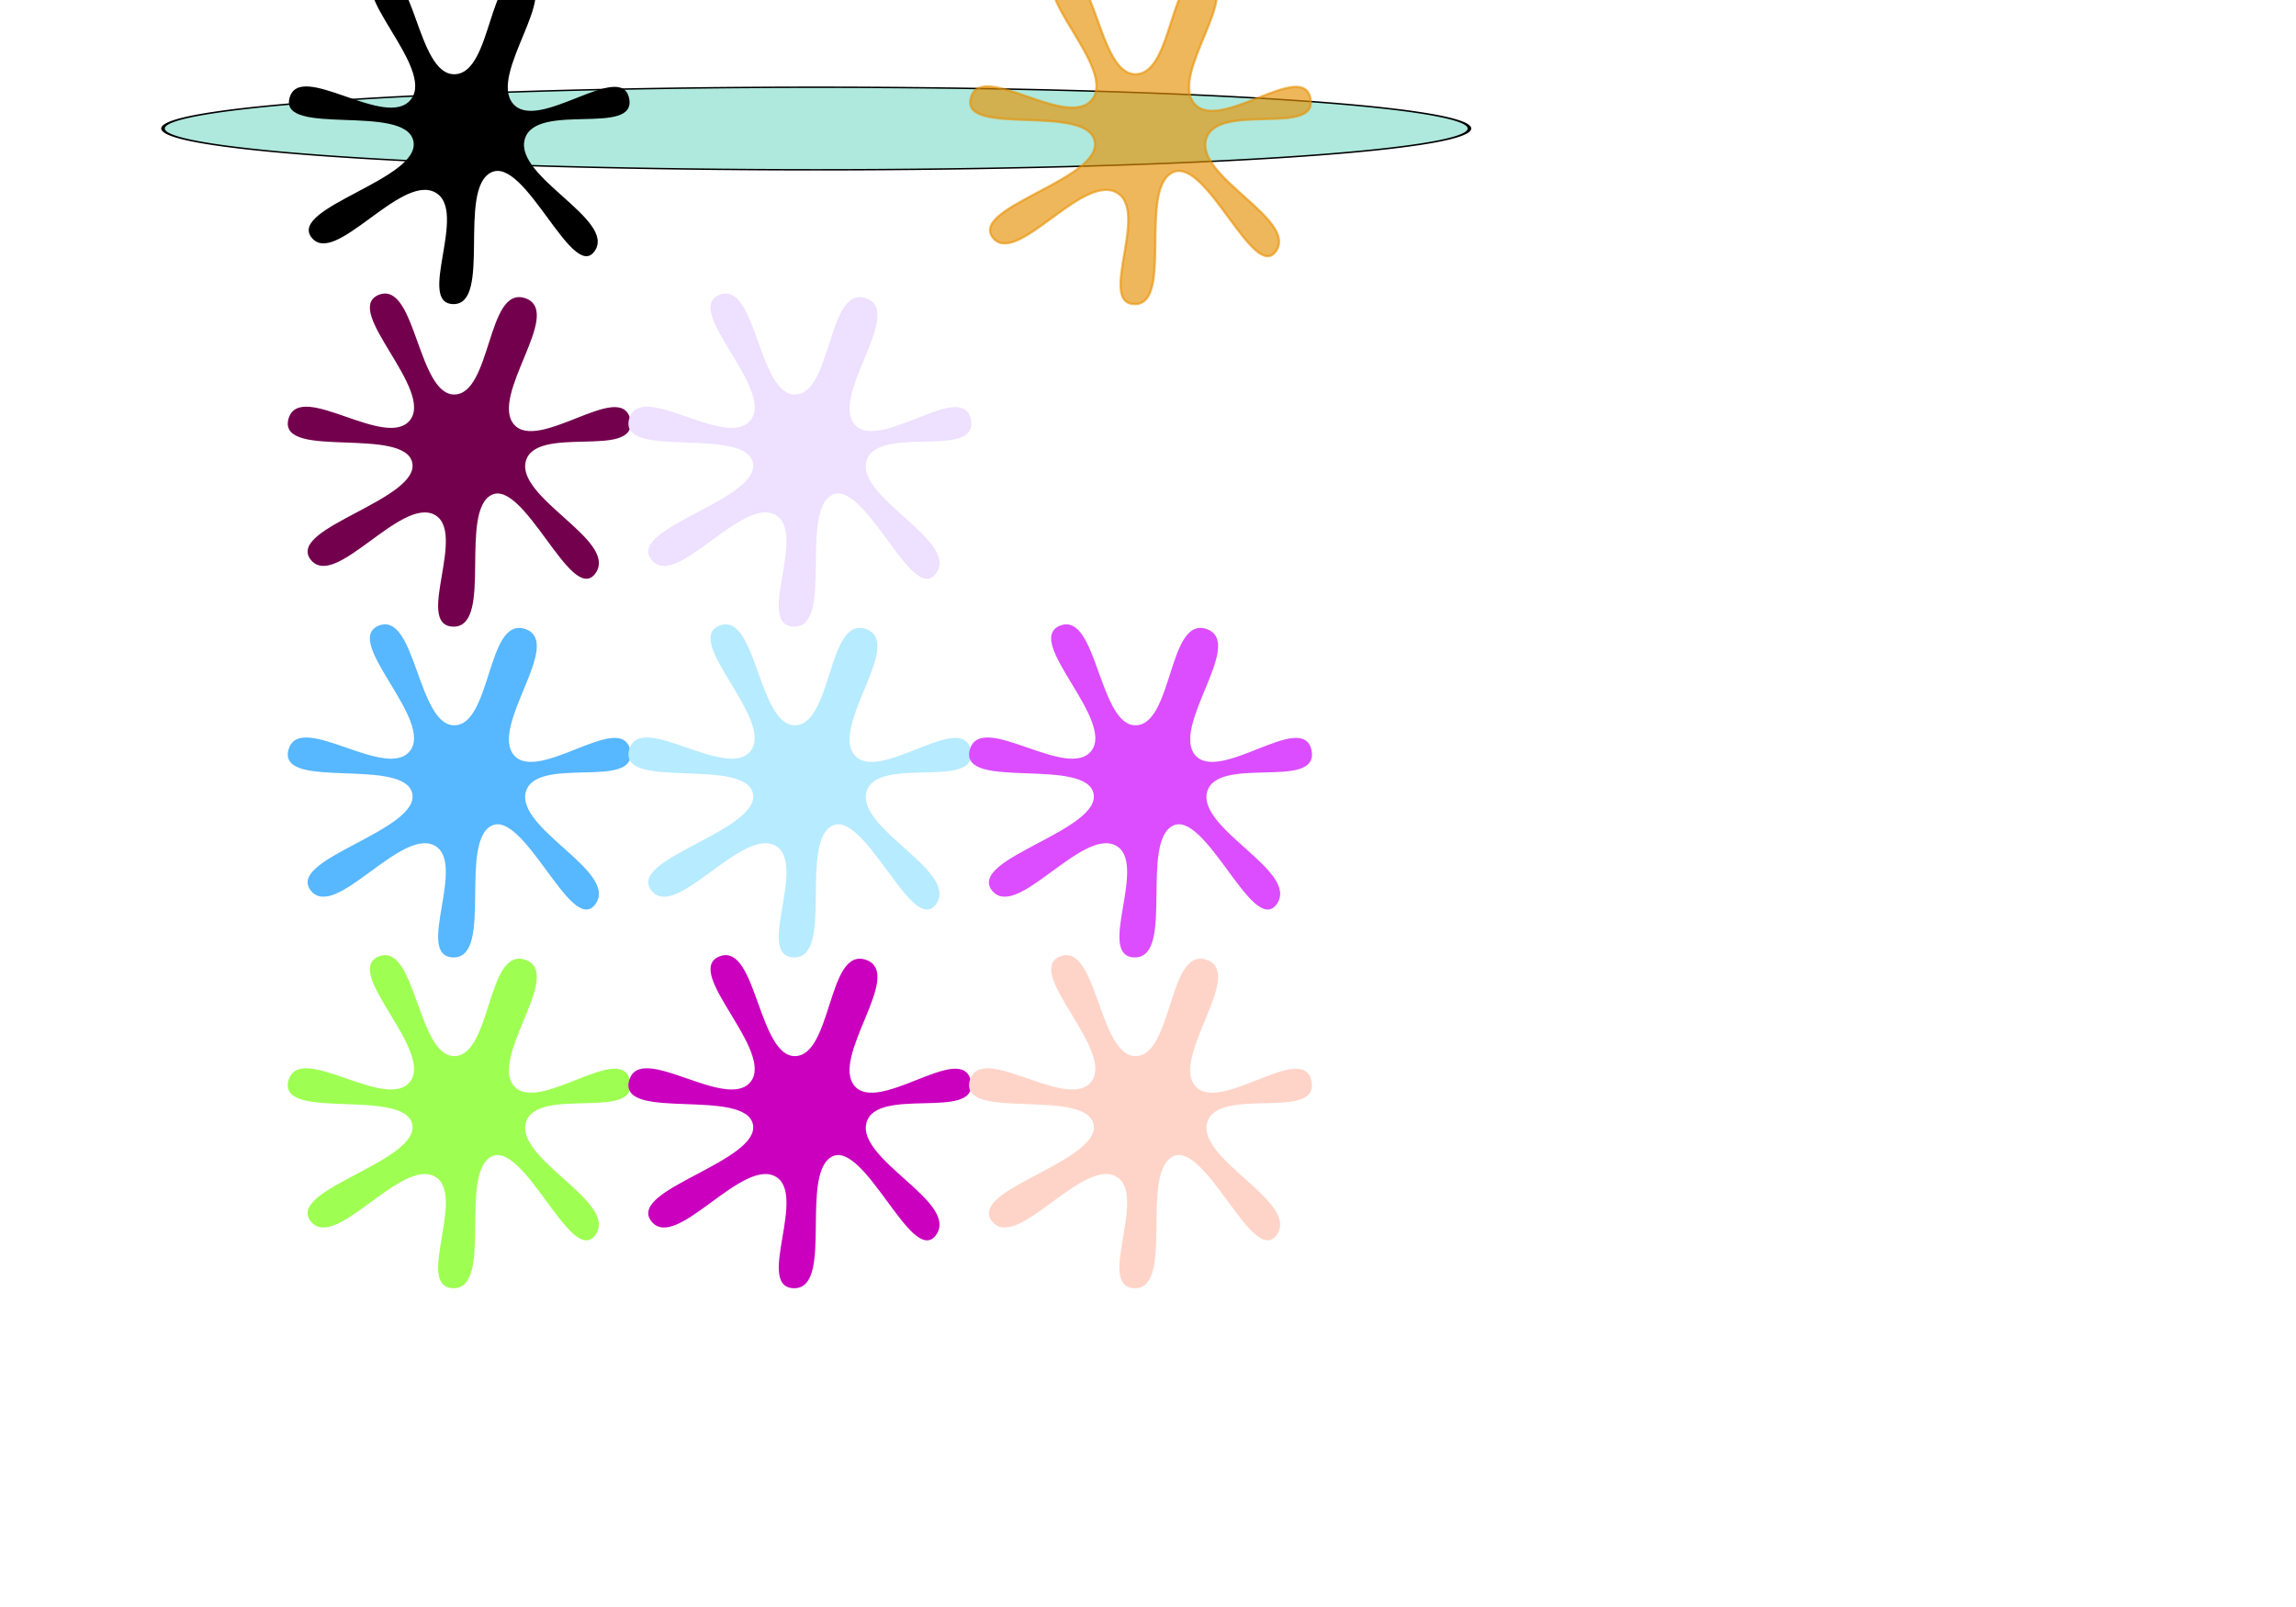
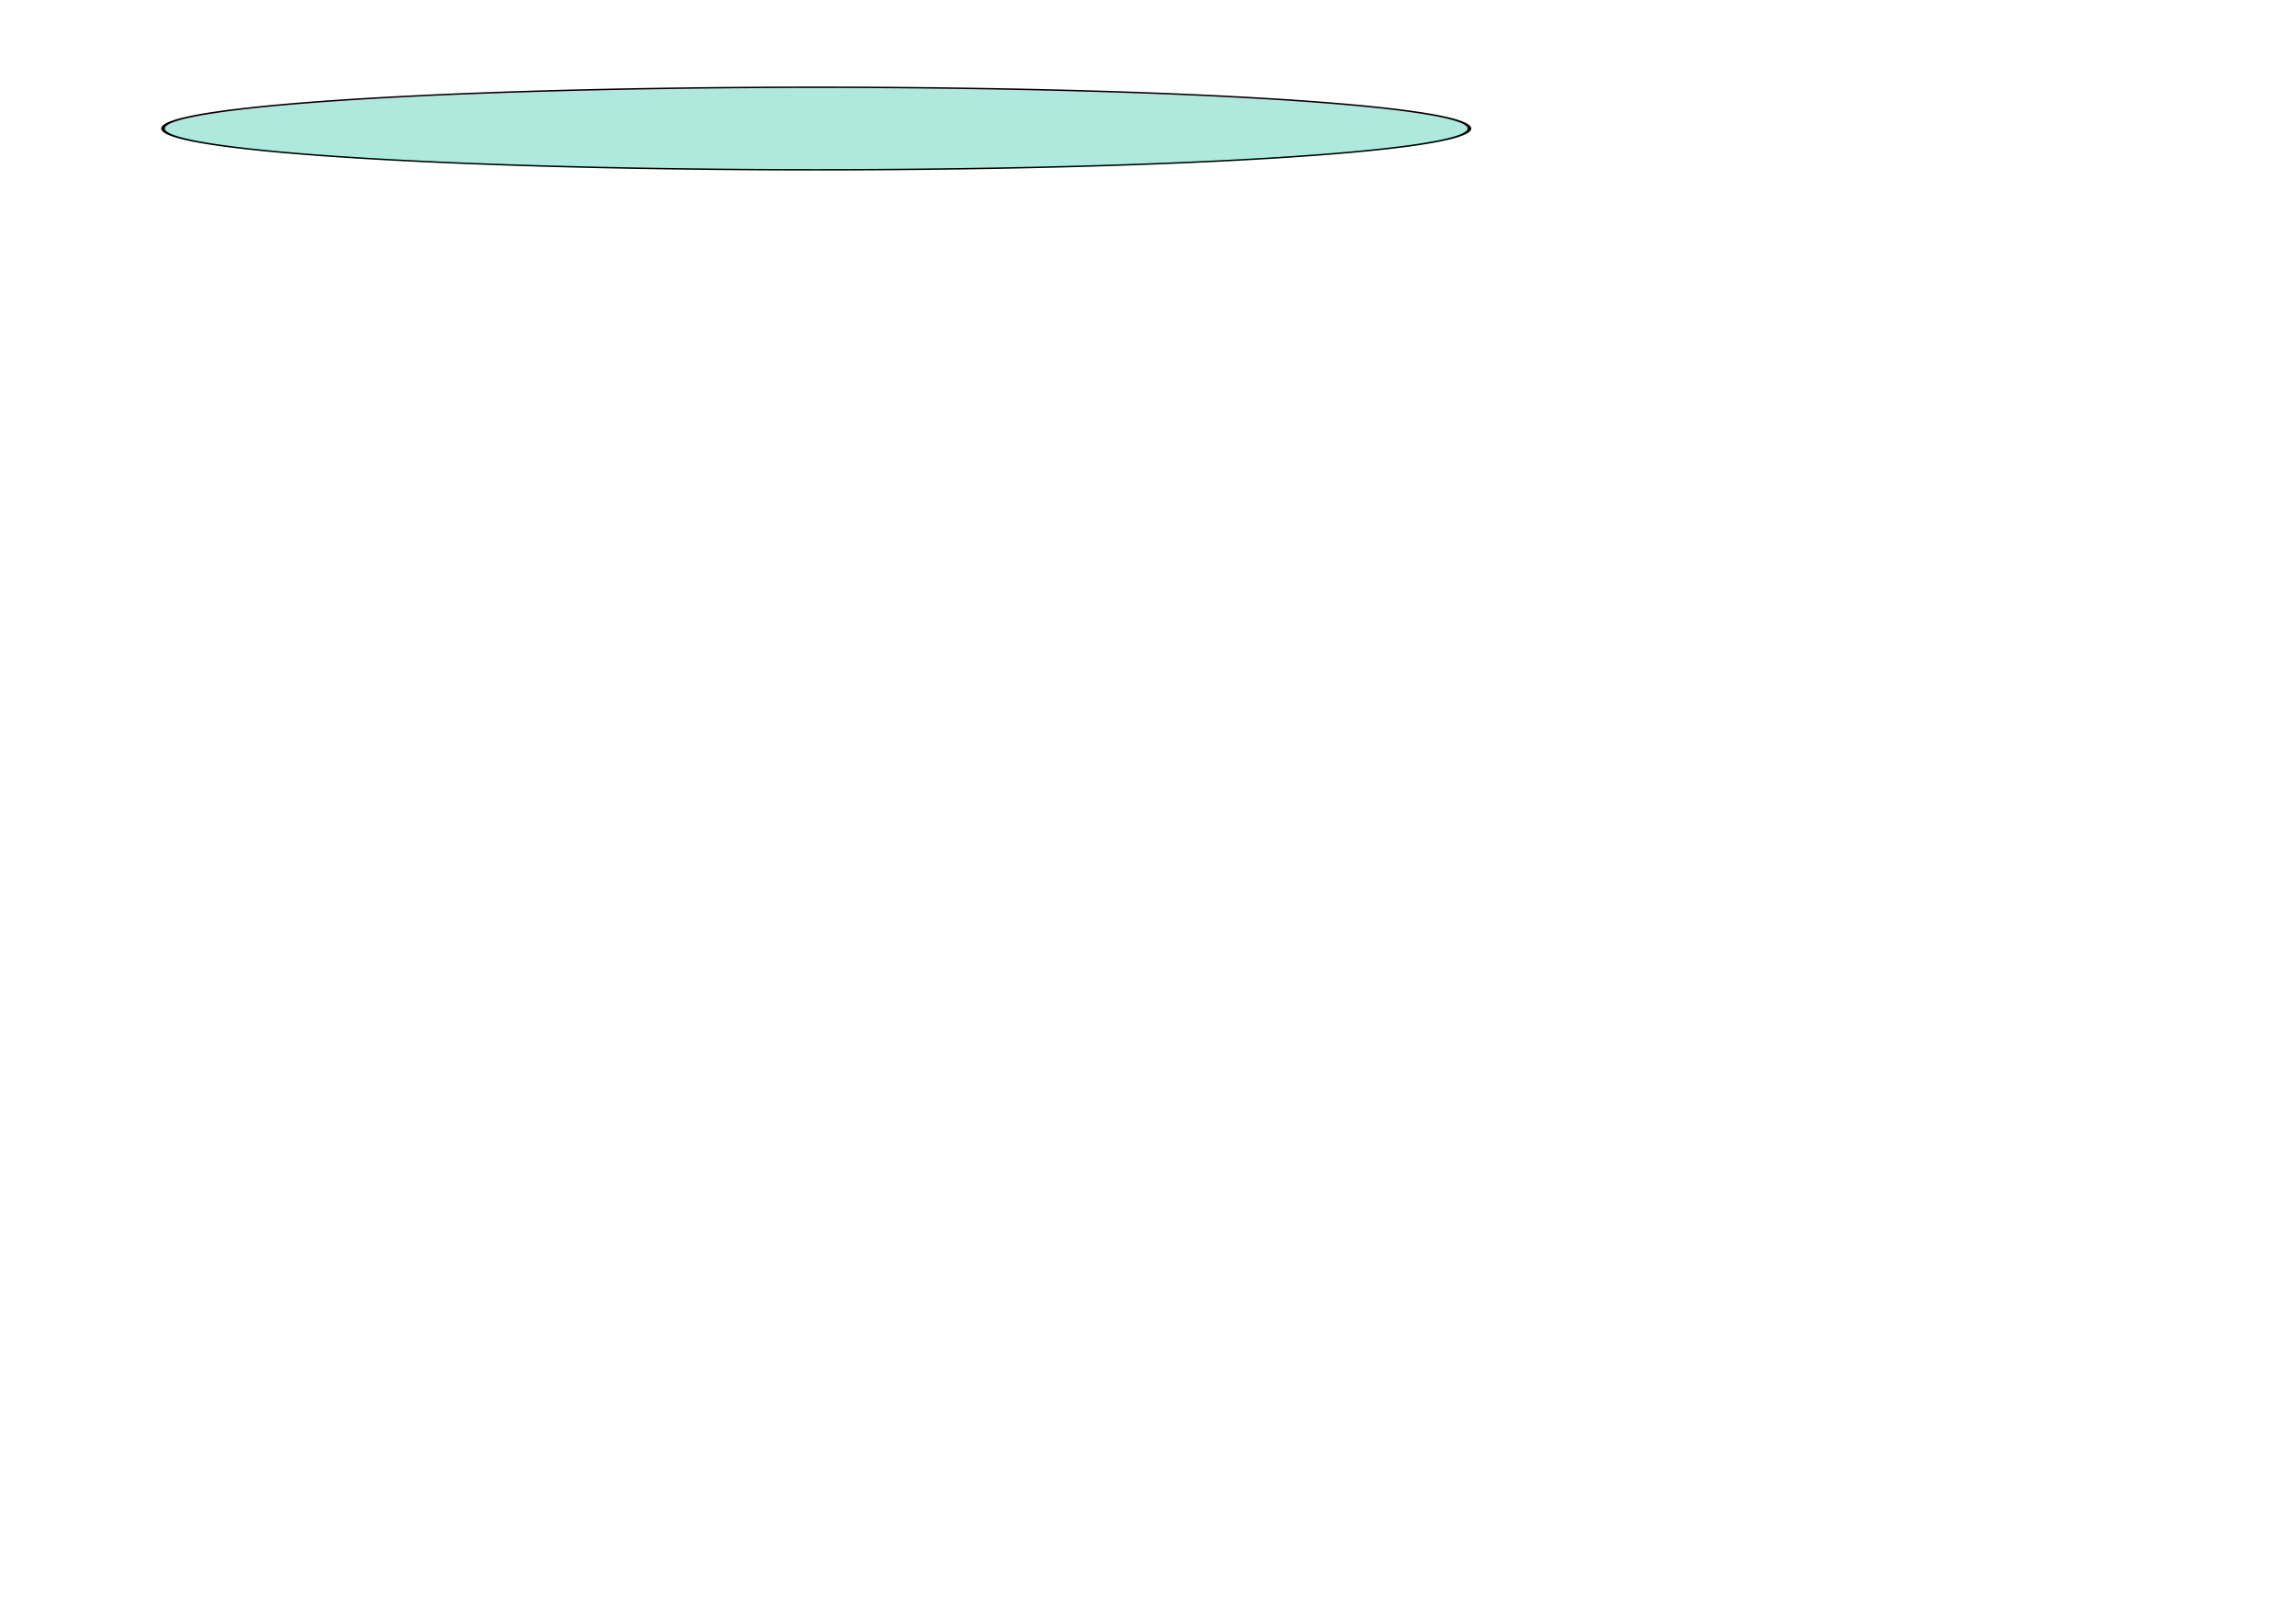
<svg xmlns="http://www.w3.org/2000/svg" xmlns:ns1="http://www.inkscape.org/namespaces/inkscape" xmlns:ns2="http://sodipodi.sourceforge.net/DTD/sodipodi-0.dtd" xmlns:xlink="http://www.w3.org/1999/xlink" width="1000" height="700" id="svg2" version="1.1" ns1:version="0.48.5 r10040" ns2:docname="New document 2">
  <defs id="defs4">
    <ns1:perspective ns2:type="inkscape:persp3d" ns1:vp_x="0 : 526.18109 : 1" ns1:vp_y="0 : 1000 : 0" ns1:vp_z="744.09448 : 526.18109 : 1" ns1:persp3d-origin="372.04724 : 350.78739 : 1" id="perspective10" />
  </defs>
  <ns2:namedview id="base" pagecolor="#ffffff" bordercolor="#666666" borderopacity="1.0" ns1:pageopacity="0.0" ns1:pageshadow="2" ns1:zoom="1" ns1:cx="274.39588" ns1:cy="483.79733" ns1:document-units="px" ns1:current-layer="layer1" showgrid="true" ns1:showpageshadow="false" guidecolor="#ff0000" guideopacity="0.498" guidehicolor="#0000ff" guidehiopacity="0.498" width="1000px" ns1:snap-global="false" ns1:window-width="1366" ns1:window-height="737" ns1:window-x="-9" ns1:window-y="-9" ns1:window-maximized="1" />
  <g ns1:label="Layer 1" ns1:groupmode="layer" id="layer1" transform="translate(0,-352.362)">
    <path ns2:type="arc" style="color:#000000;fill:#afe9dd;stroke:#000000;stroke-width:1.572px;stroke-linecap:butt;stroke-linejoin:miter;stroke-miterlimit:4;stroke-opacity:1;stroke-dasharray:none;stroke-dashoffset:0;marker:none;visibility:visible;display:inline;overflow:visible;enable-background:accumulate" id="path3886" ns2:cx="389.5" ns2:cy="36.5" ns2:rx="284.5" ns2:ry="44.5" d="m 674,36.5 a 284.5,44.5 0 1 1 -569,0 284.5,44.5 0 1 1 569,0 z" transform="matrix(1,0,0,0.404,-34,393.598)" />
-     <path ns2:type="star" style="color:#000000;fill:#800080;stroke:#ffcc00;stroke-width:5;stroke-linecap:butt;stroke-linejoin:miter;stroke-miterlimit:4;stroke-opacity:1;stroke-dasharray:none;stroke-dashoffset:0;marker:none;visibility:visible;display:inline;overflow:visible;enable-background:accumulate" id="path3022" ns2:sides="7" ns2:cx="431" ns2:cy="278" ns2:r1="77.801025" ns2:r2="24.89633" ns2:arg1="0.64864245" ns2:arg2="1.0974414" ns1:flatsided="false" ns1:rounded="0.3" ns1:randomized="0.065" d="m 489.976,329.393 c -9.606,13.74 -30.42,-41.639 -45.103,-34.263 -14.683,7.376 0.328,57.336 -16.294,57.33 -16.623,-0.006 6.894,-41.102 -8.278,-48.776 -15.172,-7.674 -43.684,32.776 -53.664,19.704 -9.981,-13.072 47.807,-25.348 44.416,-41.893 -3.392,-16.545 -58.304,-1.882 -53.976,-18.704 4.328,-16.822 42.255,14.23 52.927,0.474 10.672,-13.757 -29.249,-48.318 -13.814,-54.387 15.435,-6.069 16.244,43.89 32.84,43.462 16.596,-0.428 14.529,-47.641 30.665,-41.945 16.136,5.696 -16.132,41.887 -5.258,54.756 10.874,12.869 47.152,-19.138 50.574,-2.299 3.423,16.839 -40.714,1.29 -45.442,17.768 -4.728,16.479 40.014,35.034 30.408,48.774 z" transform="translate(-510,284.362)" ns1:transform-center-x="-0.016180457" ns1:transform-center-y="2.4122312" />
-     <path ns1:transform-center-y="2.4122312" ns1:transform-center-x="-0.016180457" transform="translate(-231,132.362)" d="m 489.976,329.393 c -9.606,13.74 -30.42,-41.639 -45.103,-34.263 -14.683,7.376 0.328,57.336 -16.294,57.33 -16.623,-0.006 6.894,-41.102 -8.278,-48.776 -15.172,-7.674 -43.684,32.776 -53.664,19.704 -9.981,-13.072 47.807,-25.348 44.416,-41.893 -3.392,-16.545 -58.304,-1.882 -53.976,-18.704 4.328,-16.822 42.255,14.23 52.927,0.474 10.672,-13.757 -29.249,-48.318 -13.814,-54.387 15.435,-6.069 16.244,43.89 32.84,43.462 16.596,-0.428 14.529,-47.641 30.665,-41.945 16.136,5.696 -16.132,41.887 -5.258,54.756 10.874,12.869 47.152,-19.138 50.574,-2.299 3.423,16.839 -40.714,1.29 -45.442,17.768 -4.728,16.479 40.014,35.034 30.408,48.774 z" ns1:randomized="0.065" ns1:rounded="0.3" ns1:flatsided="false" ns2:arg2="1.0974414" ns2:arg1="0.64864245" ns2:r2="24.89633" ns2:r1="77.801025" ns2:cy="278" ns2:cx="431" ns2:sides="7" id="path3812" style="color:#000000;marker:none;visibility:visible;display:inline;overflow:visible;enable-background:accumulate" ns2:type="star" ns1:tile-cx="200" ns1:tile-cy="198" ns1:tile-w="148.36603" ns1:tile-h="144.09427" ns1:tile-x0="125.83316" ns1:tile-y0="128.3651" />
    <use x="0" y="0" ns1:tiled-clone-of="#path3812" xlink:href="#path3812" id="use3868" ns1:transform-center-x="-0.016180457" ns1:transform-center-y="2.4122312" style="fill:#73004d;stroke:#73004d" width="1000" height="700" transform="translate(0,140)" />
    <use x="0" y="0" ns1:tiled-clone-of="#path3812" xlink:href="#path3812" transform="translate(0,284.094)" id="use3870" ns1:transform-center-x="-0.016180457" ns1:transform-center-y="2.4122307" style="fill:#57b7ff;stroke:#57b7ff" width="1000" height="700" />
    <use x="0" y="0" ns1:tiled-clone-of="#path3812" xlink:href="#path3812" transform="translate(0,428.189)" id="use3872" ns1:transform-center-x="-0.016180457" ns1:transform-center-y="2.4122301" style="fill:#9eff52;stroke:#9eff52" width="1000" height="700" />
    <use x="0" y="0" ns1:tiled-clone-of="#path3812" xlink:href="#path3812" transform="translate(148.366,140)" id="use3874" ns1:transform-center-x="-0.016177685" ns1:transform-center-y="2.4122312" style="fill:#eee0ff;stroke:#eee0ff" width="1000" height="700" />
    <use x="0" y="0" ns1:tiled-clone-of="#path3812" xlink:href="#path3812" transform="translate(148.366,284.094)" id="use3876" ns1:transform-center-x="-0.016177685" ns1:transform-center-y="2.4122307" style="fill:#b7ebff;stroke:#b7ebff" width="1000" height="700" />
    <use x="0" y="0" ns1:tiled-clone-of="#path3812" xlink:href="#path3812" transform="translate(148.366,428.189)" id="use3878" ns1:transform-center-x="-0.016177685" ns1:transform-center-y="2.4122301" style="fill:#ca00be;stroke:#ca00be" width="1000" height="700" />
    <use x="0" y="0" ns1:tiled-clone-of="#path3812" xlink:href="#path3812" transform="translate(296.732,0)" id="use3880" ns1:transform-center-x="-0.016184912" ns1:transform-center-y="2.4122312" style="fill:#e79000;stroke:#e79000;fill-opacity:0.642;stroke-opacity:0.606" width="1000" height="700" />
    <use x="0" y="0" ns1:tiled-clone-of="#path3812" xlink:href="#path3812" transform="translate(296.732,284.094)" id="use3882" ns1:transform-center-x="-0.016184912" ns1:transform-center-y="2.4122307" style="fill:#db4dff;stroke:#db4dff" width="1000" height="700" />
    <use x="0" y="0" ns1:tiled-clone-of="#path3812" xlink:href="#path3812" transform="translate(296.732,428.189)" id="use3884" ns1:transform-center-x="-0.016184912" ns1:transform-center-y="2.4122301" style="fill:#ffd4c8;stroke:#ffd4c8" width="1000" height="700" />
  </g>
</svg>